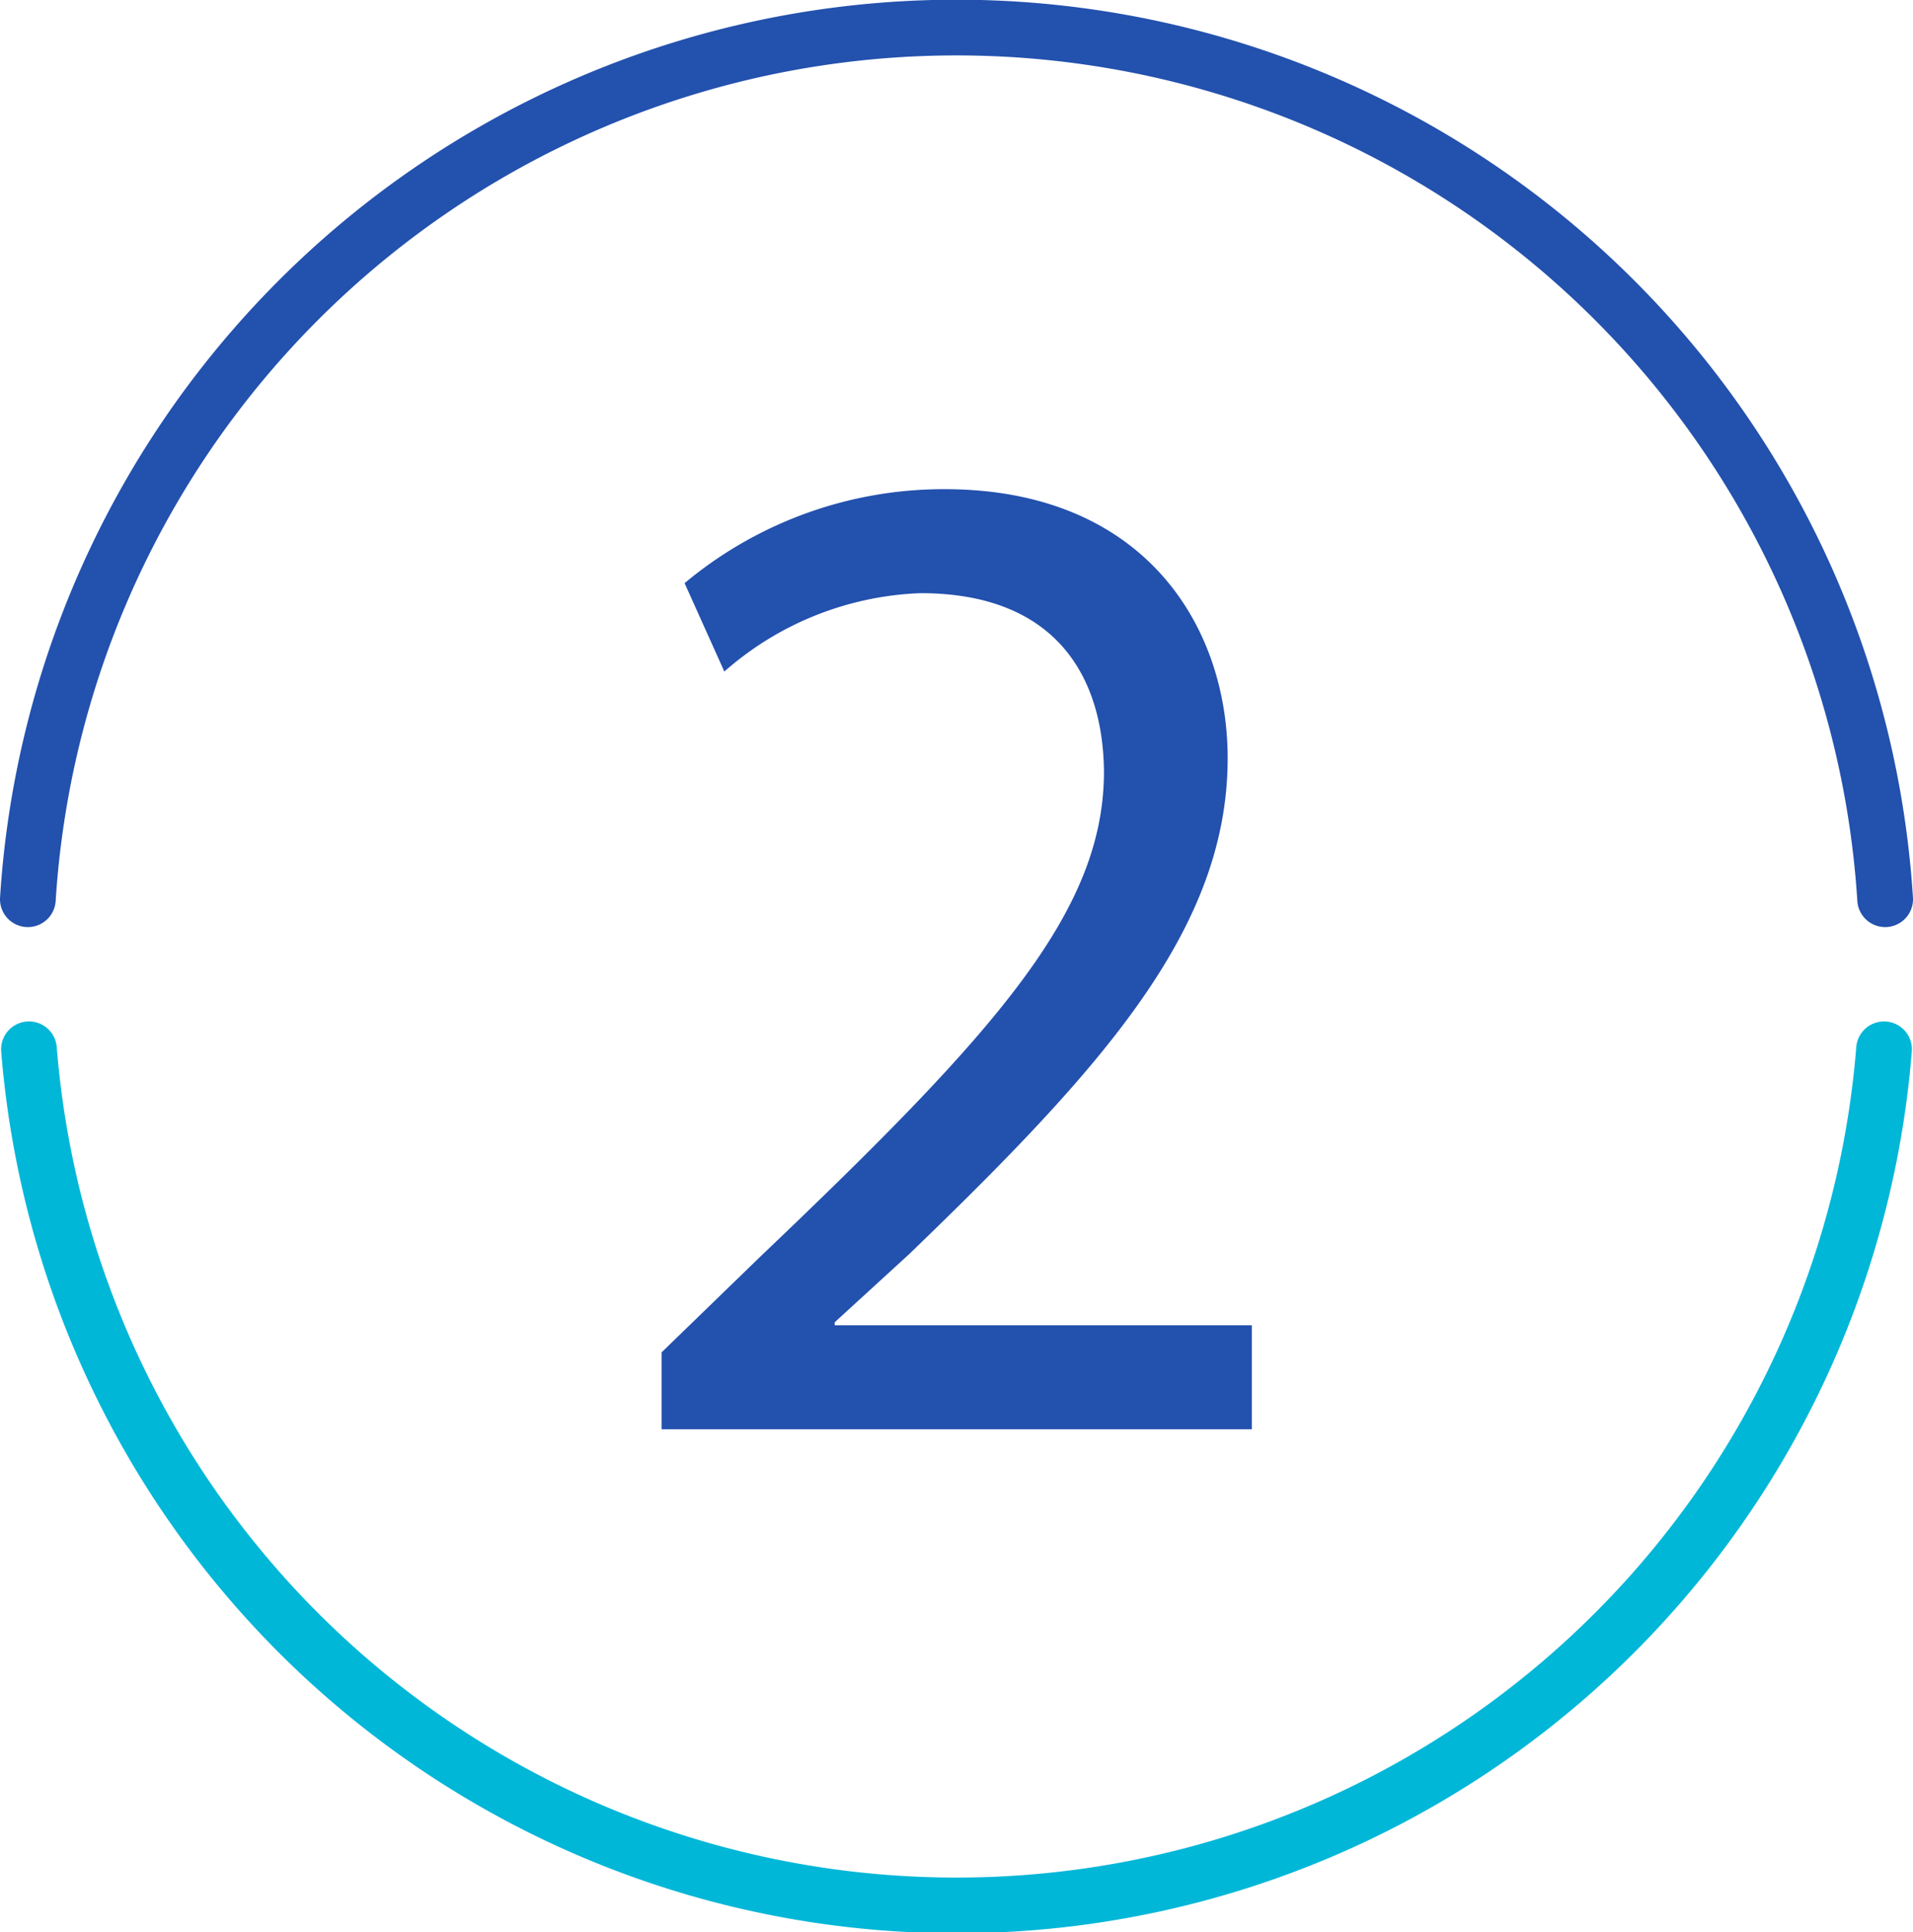
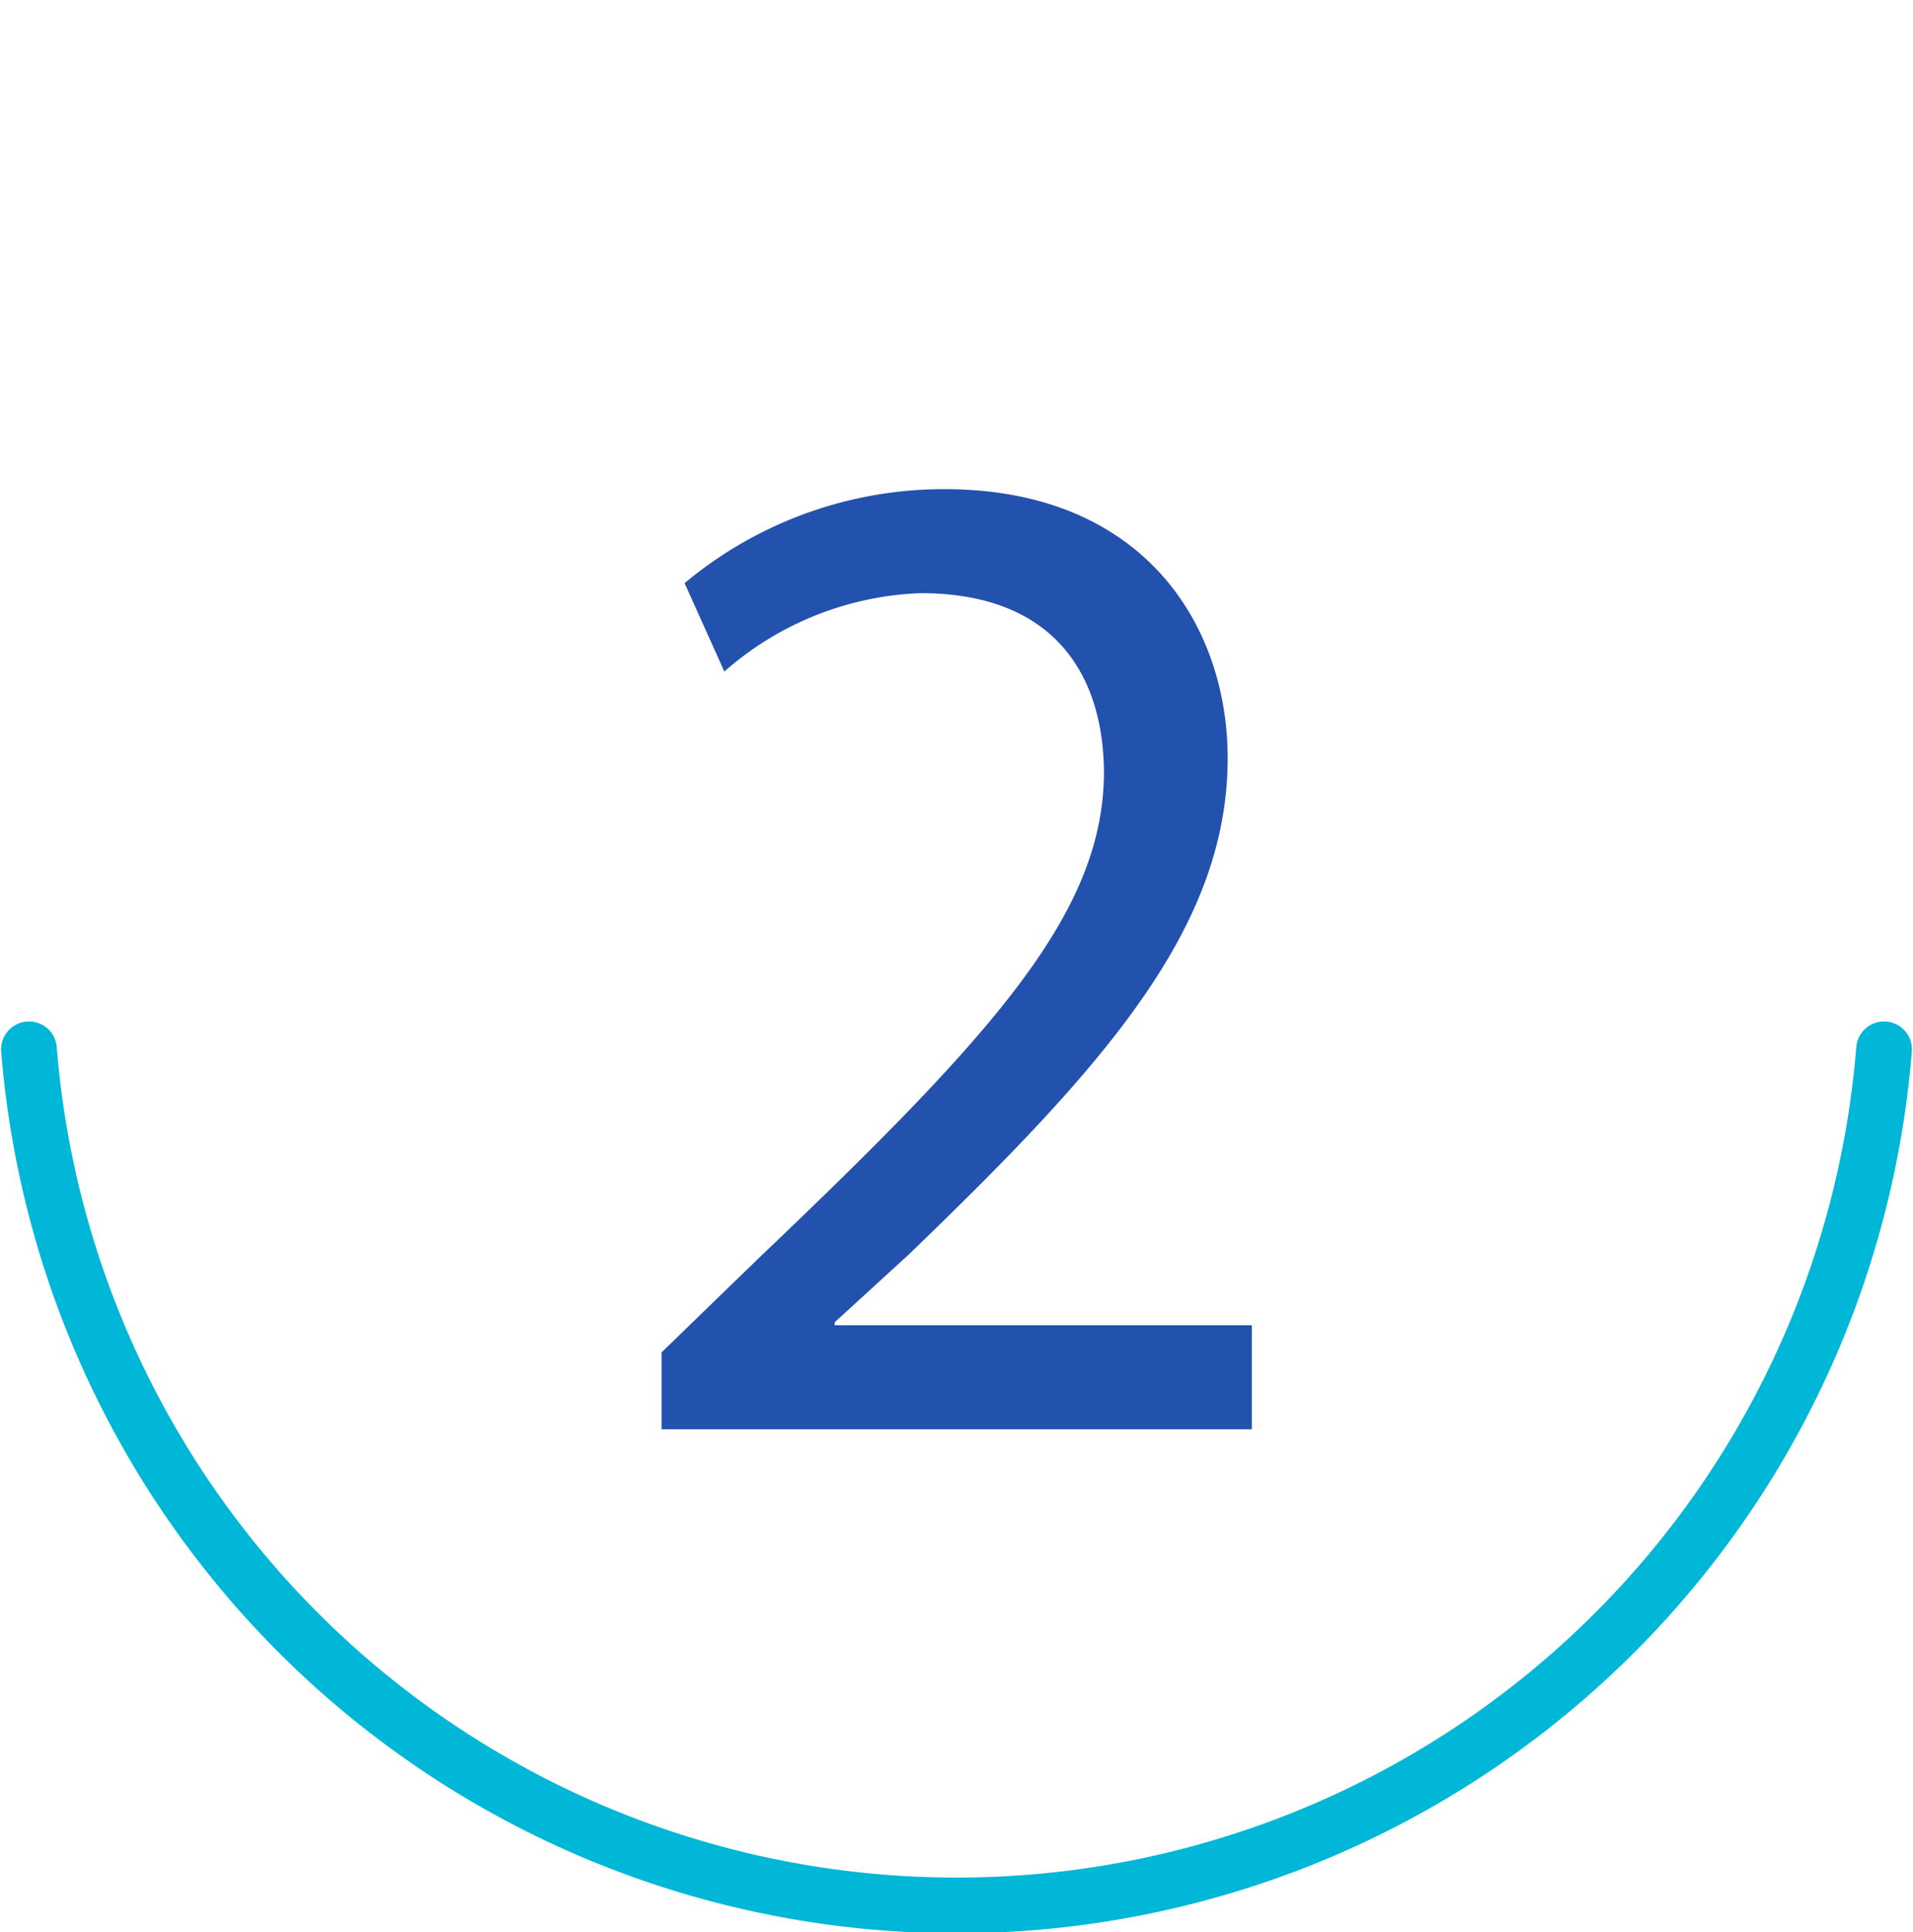
<svg xmlns="http://www.w3.org/2000/svg" viewBox="0 0 51.5 52.02">
  <defs>
    <style>.cls-1,.cls-2{fill:none;stroke-linecap:round;stroke-linejoin:round;stroke-width:1.5px;}.cls-1{stroke:#2351ae;}.cls-2{stroke:#00b7d8;}.cls-3{fill:#2351ae;}</style>
  </defs>
  <title>2</title>
  <g id="Capa_2" data-name="Capa 2">
    <g id="Capa_1-2" data-name="Capa 1">
      <g id="pie_de_pagina" data-name="pie de pagina">
-         <path class="cls-1" d="M50.75,24.21a25.05,25.05,0,0,0-50,0" />
        <path class="cls-2" d="M.78,28.25a25.05,25.05,0,0,0,49.94,0" />
        <path class="cls-3" d="M17.81,38.48V36.41l2.65-2.57c6.35-6.05,9.22-9.26,9.26-13,0-2.53-1.22-4.87-4.94-4.87a8.45,8.45,0,0,0-5.28,2.11L18.43,15.7a10.88,10.88,0,0,1,7-2.53c5.36,0,7.62,3.67,7.62,7.24,0,4.59-3.33,8.3-8.58,13.36l-2,1.83v.08H33.7v2.8Z" />
      </g>
    </g>
  </g>
</svg>